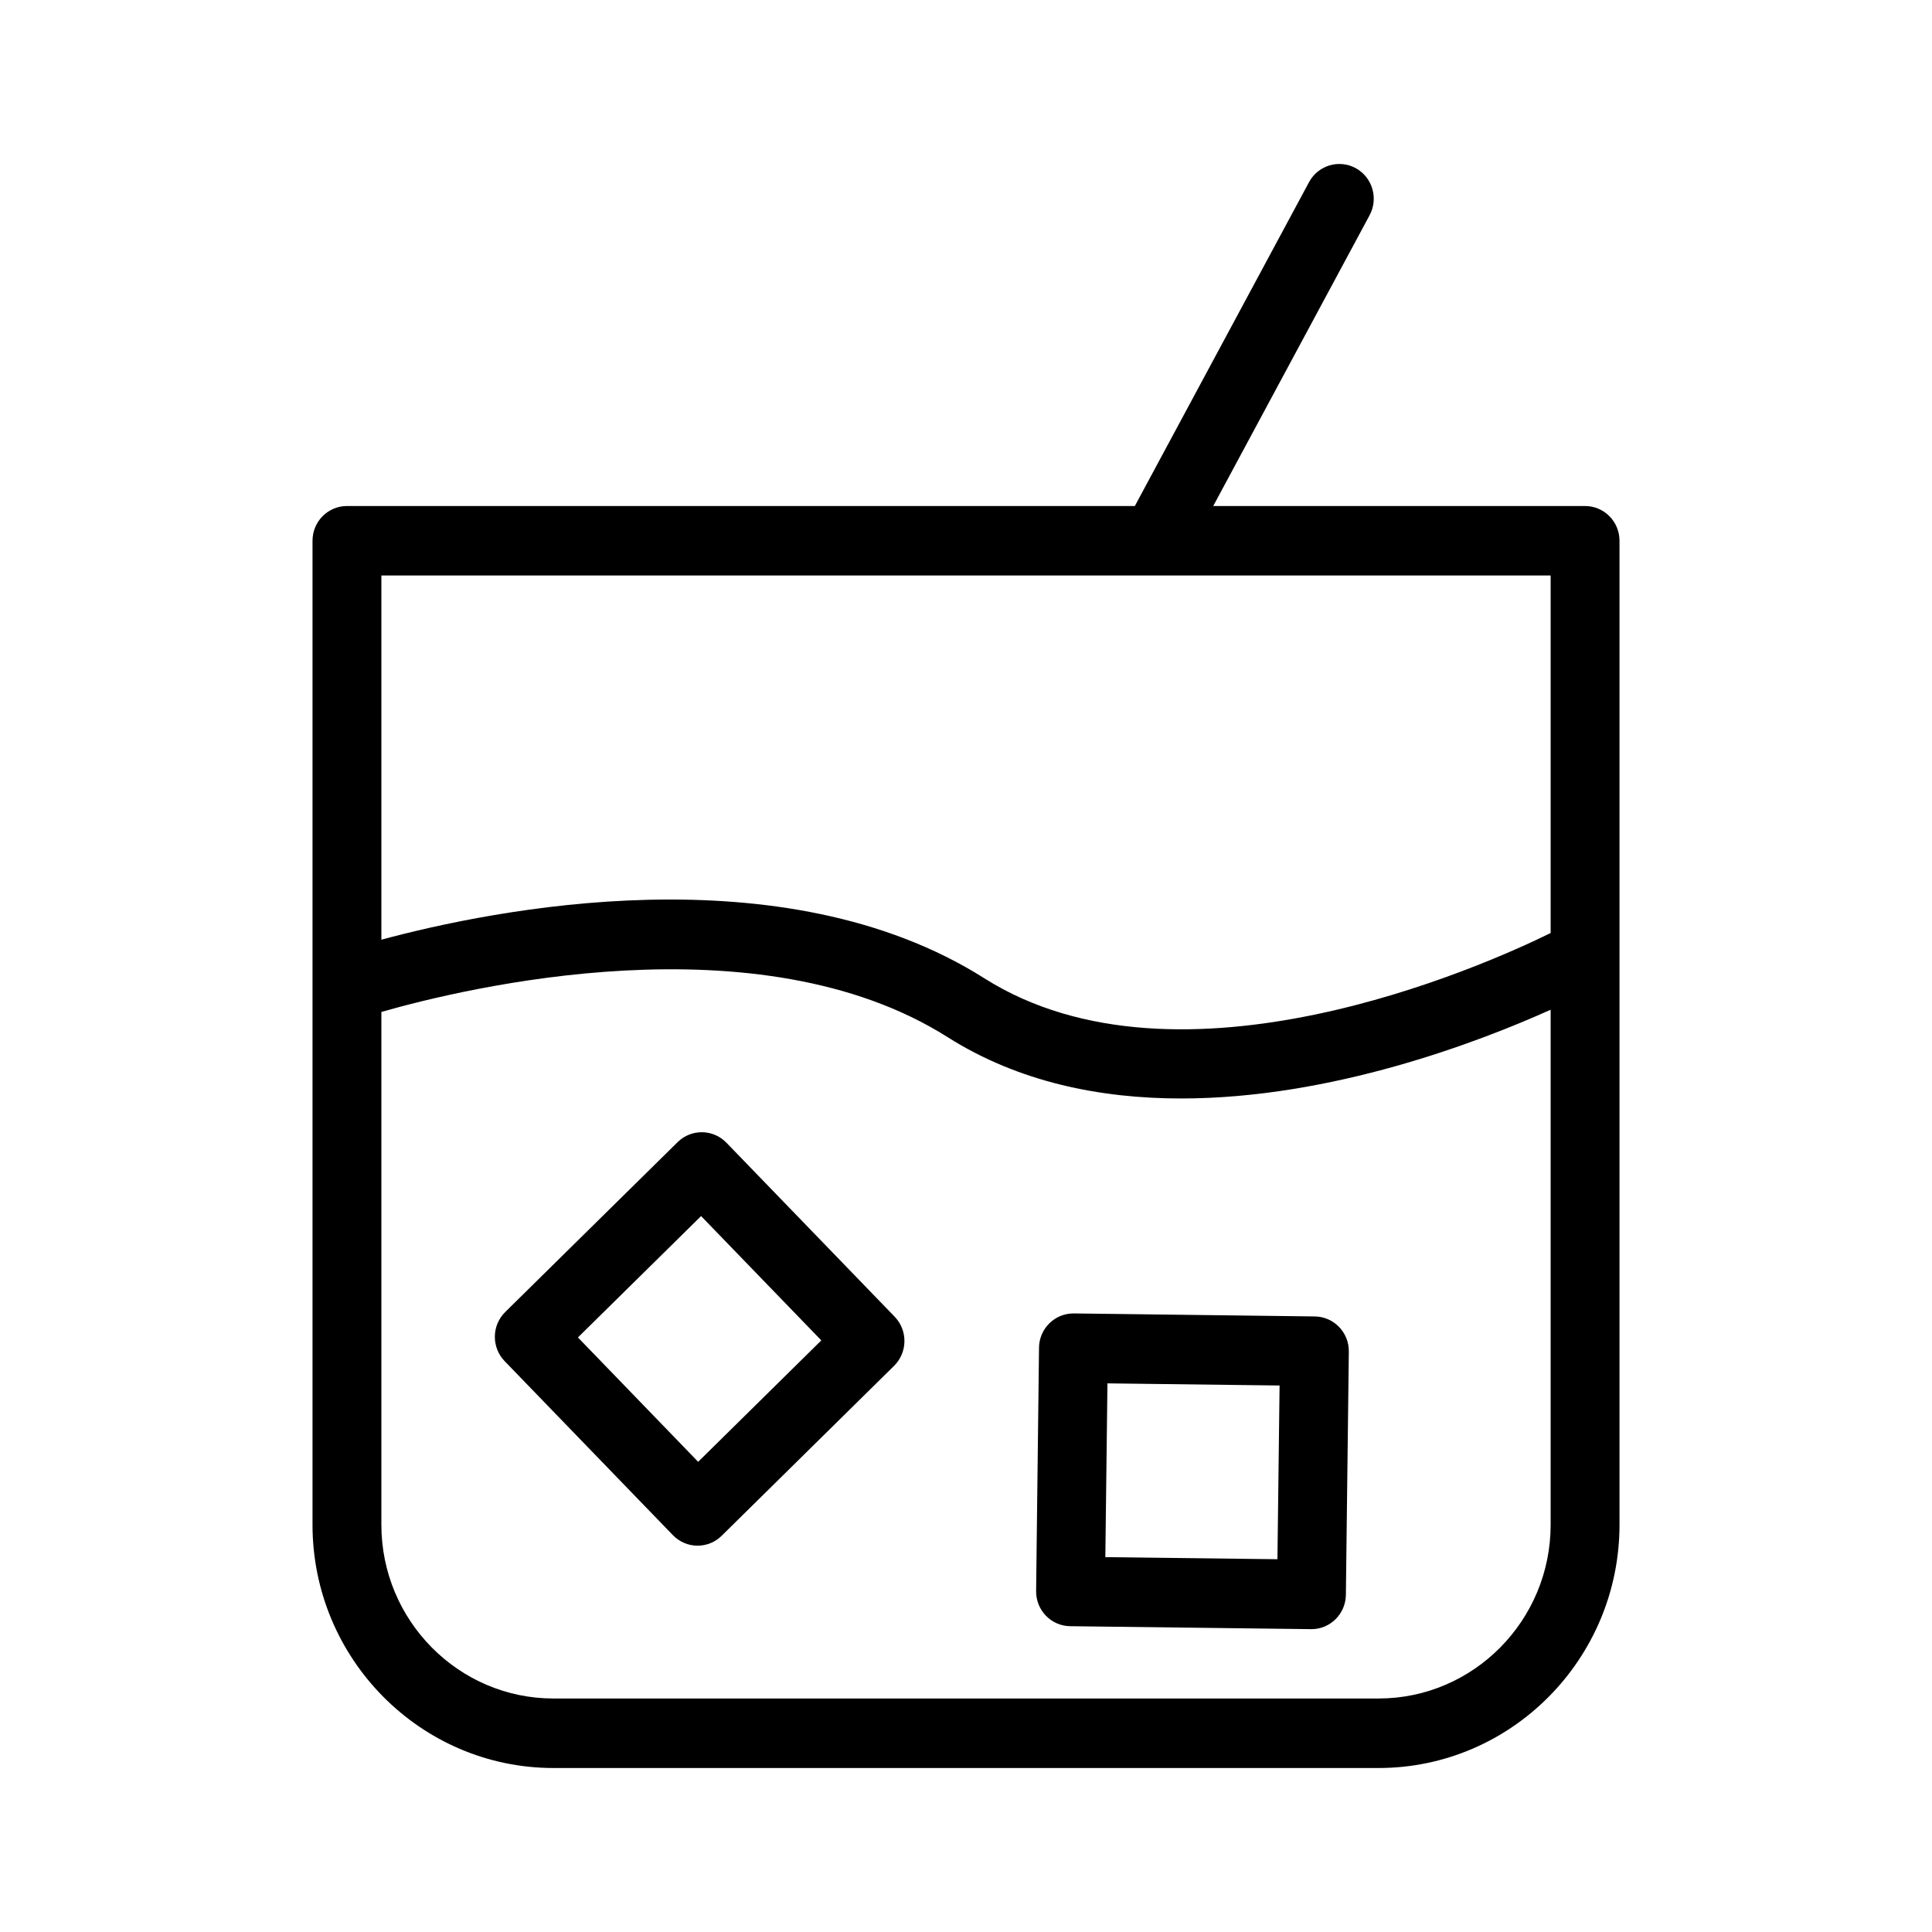
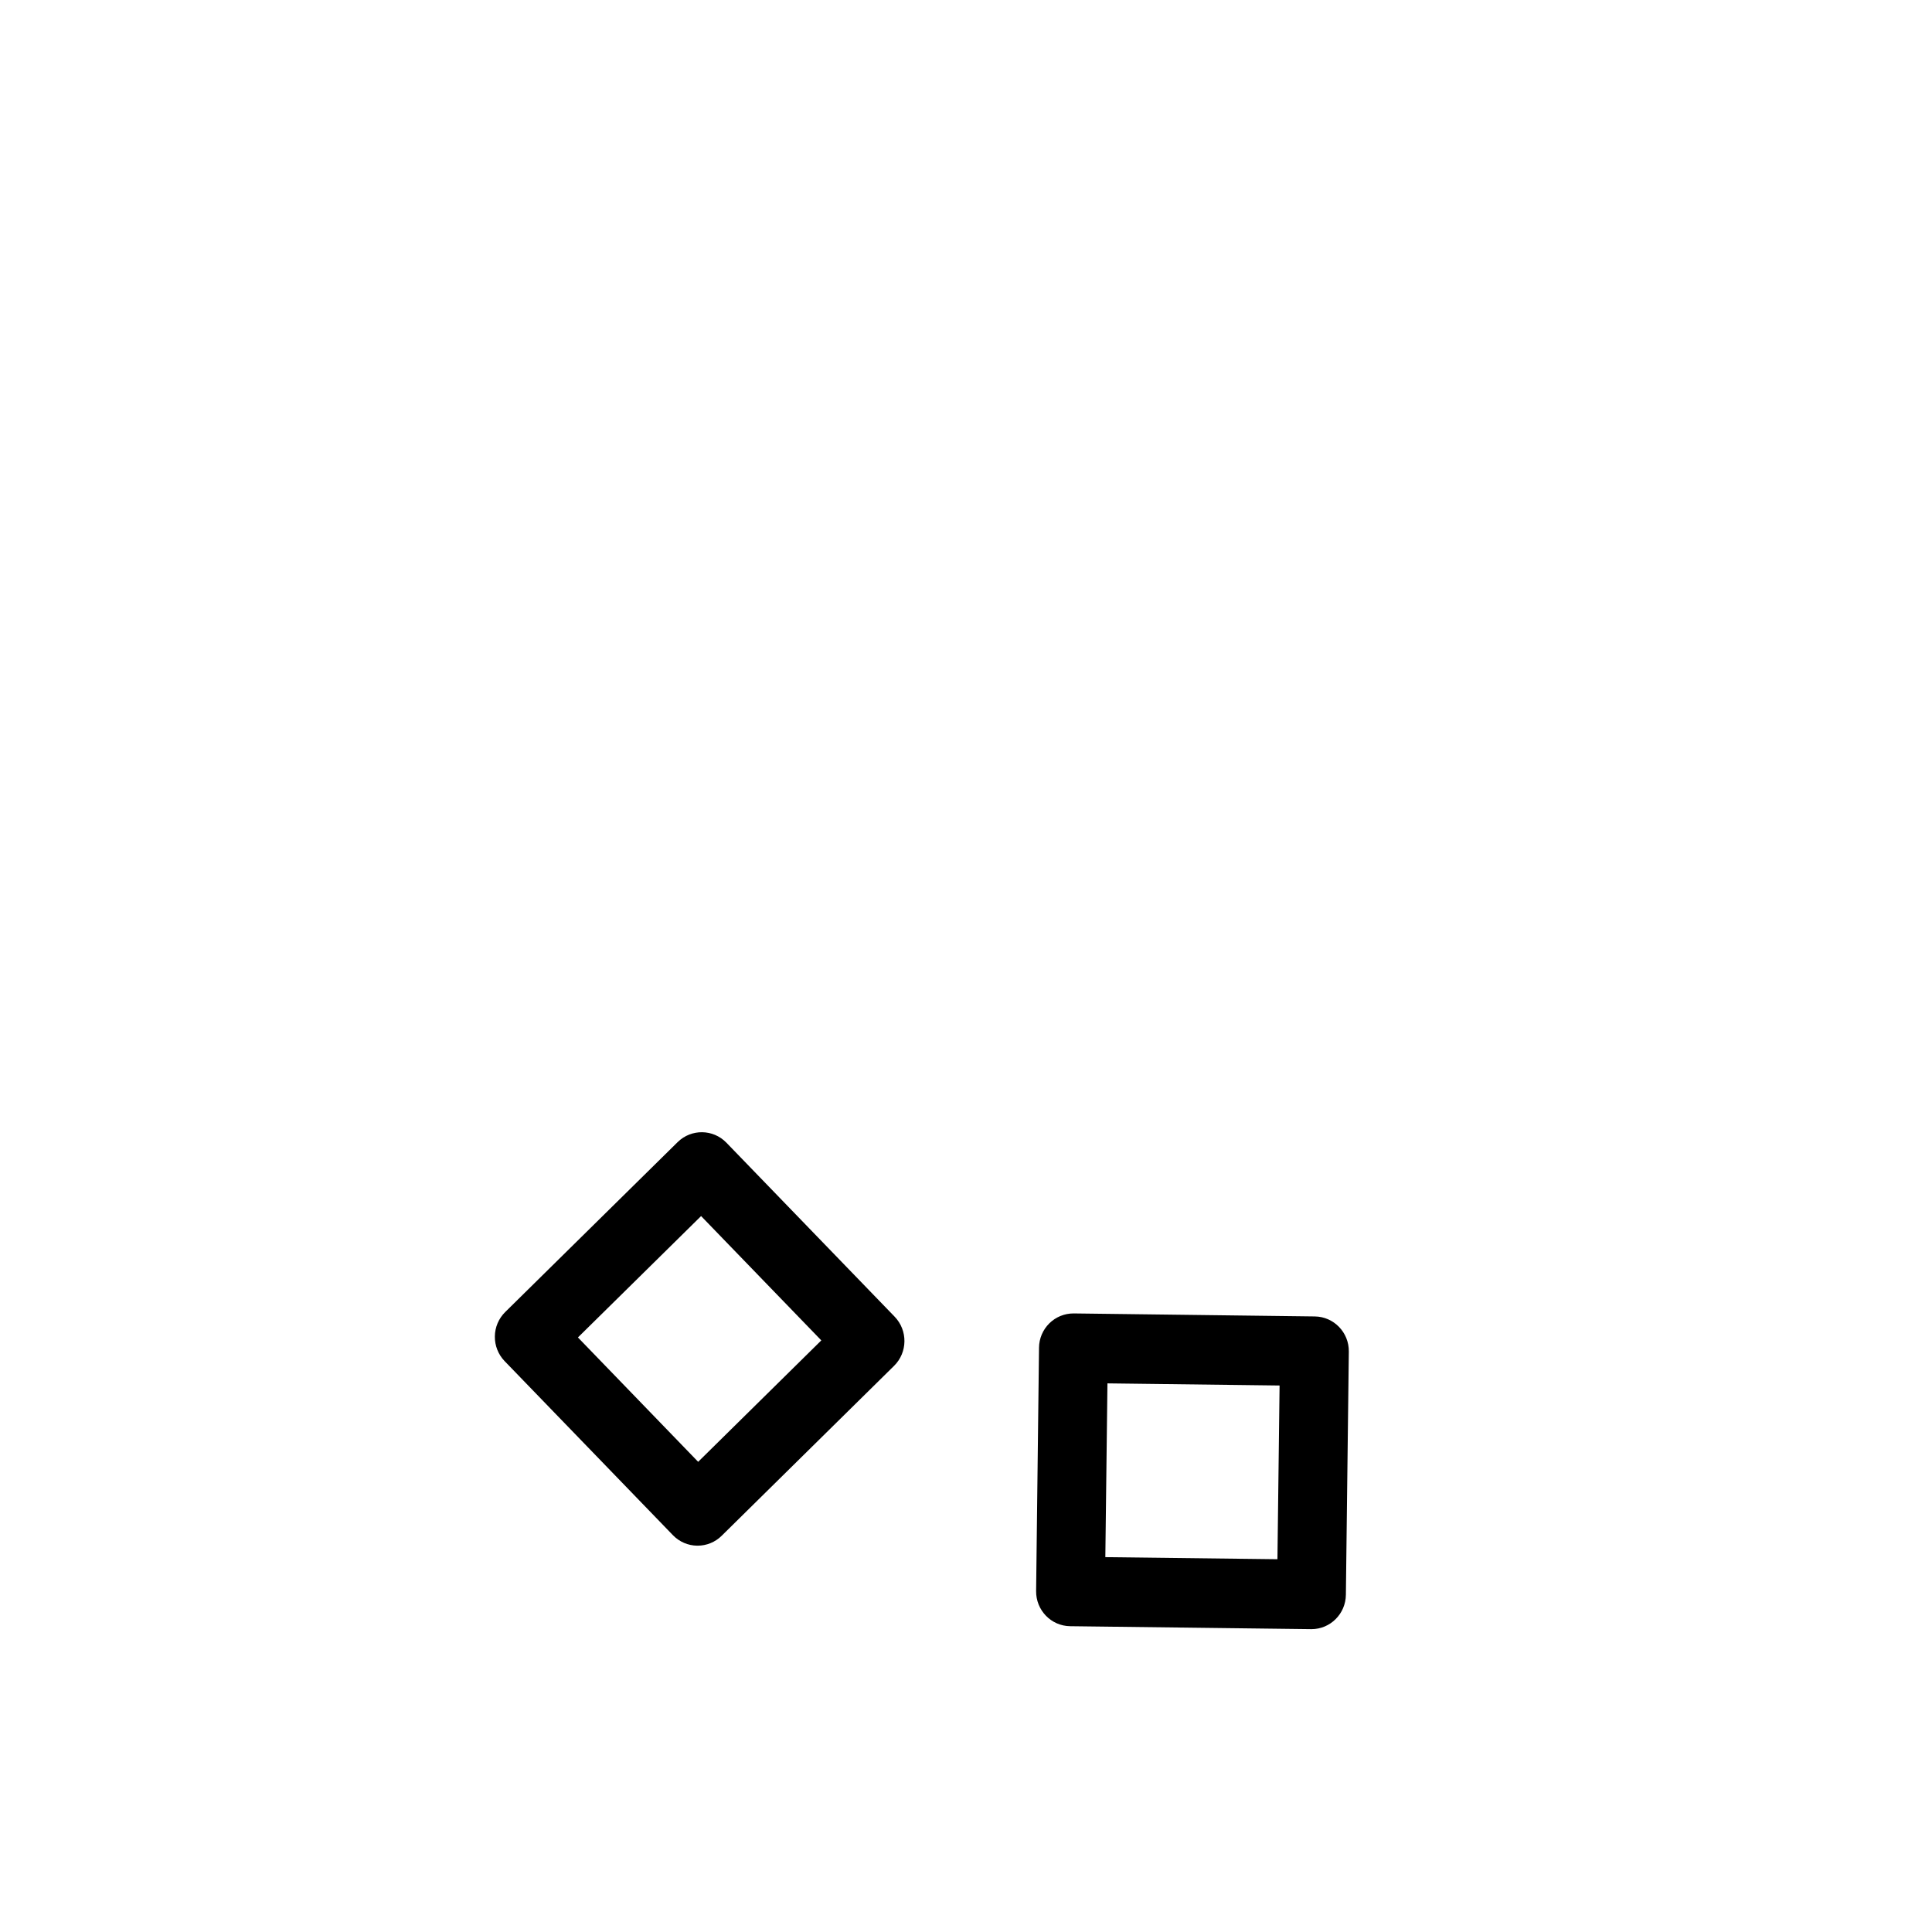
<svg xmlns="http://www.w3.org/2000/svg" fill="#000000" width="800px" height="800px" version="1.1" viewBox="144 144 512 512">
  <g>
-     <path d="m564.06 278.1h-98.543l41.43-77.043c2.41-4.465 0.77-10.059-3.66-12.492-4.449-2.418-9.965-0.762-12.375 3.699l-46.168 85.836h-208.8c-5.039 0-9.125 4.117-9.125 9.211v260.77c0 35.531 28.656 64.461 63.859 64.461h218.64c35.211 0 63.867-28.93 63.867-64.465v-260.77c0-5.09-4.094-9.207-9.125-9.207zm-9.121 18.41v94.75c-17.98 8.848-98.344 44.746-150.08 11.996-53.555-33.891-130.31-18.184-159.79-10.227v-96.52zm-45.613 297.61h-218.65c-25.145 0-45.609-20.656-45.609-46.051v-135.89c22.285-6.391 99.863-25.113 150.08 6.691 18.887 11.949 40.508 16.238 61.891 16.238 39.91 0 78.918-14.988 97.898-23.516v136.48c0.004 25.391-20.465 46.047-45.609 46.047z" />
    <path d="m336.5 446.82c-3.535-3.637-9.297-3.691-12.902-0.164l-45.695 45.027c-1.746 1.715-2.738 4.047-2.762 6.488-0.031 2.441 0.898 4.785 2.59 6.543l44.609 46.137c1.691 1.746 4 2.746 6.422 2.769h0.109c2.379 0 4.66-0.93 6.367-2.613l45.695-45.043c3.606-3.551 3.676-9.383 0.164-13.02zm-7.481 84.578-31.859-32.961 32.637-32.164 31.859 32.945z" />
    <path d="m492.44 492.87-63.859-0.797h-0.109c-2.379 0-4.668 0.938-6.375 2.613-1.738 1.715-2.731 4.039-2.746 6.481l-0.77 64.465c-0.062 5.086 3.969 9.266 9.02 9.328l63.844 0.781h0.102c5 0 9.07-4.055 9.125-9.109l0.781-64.449c0.062-5.074-3.969-9.246-9.012-9.312zm-9.906 64.34-45.609-0.551 0.559-46.051 45.617 0.566z" />
  </g>
</svg>